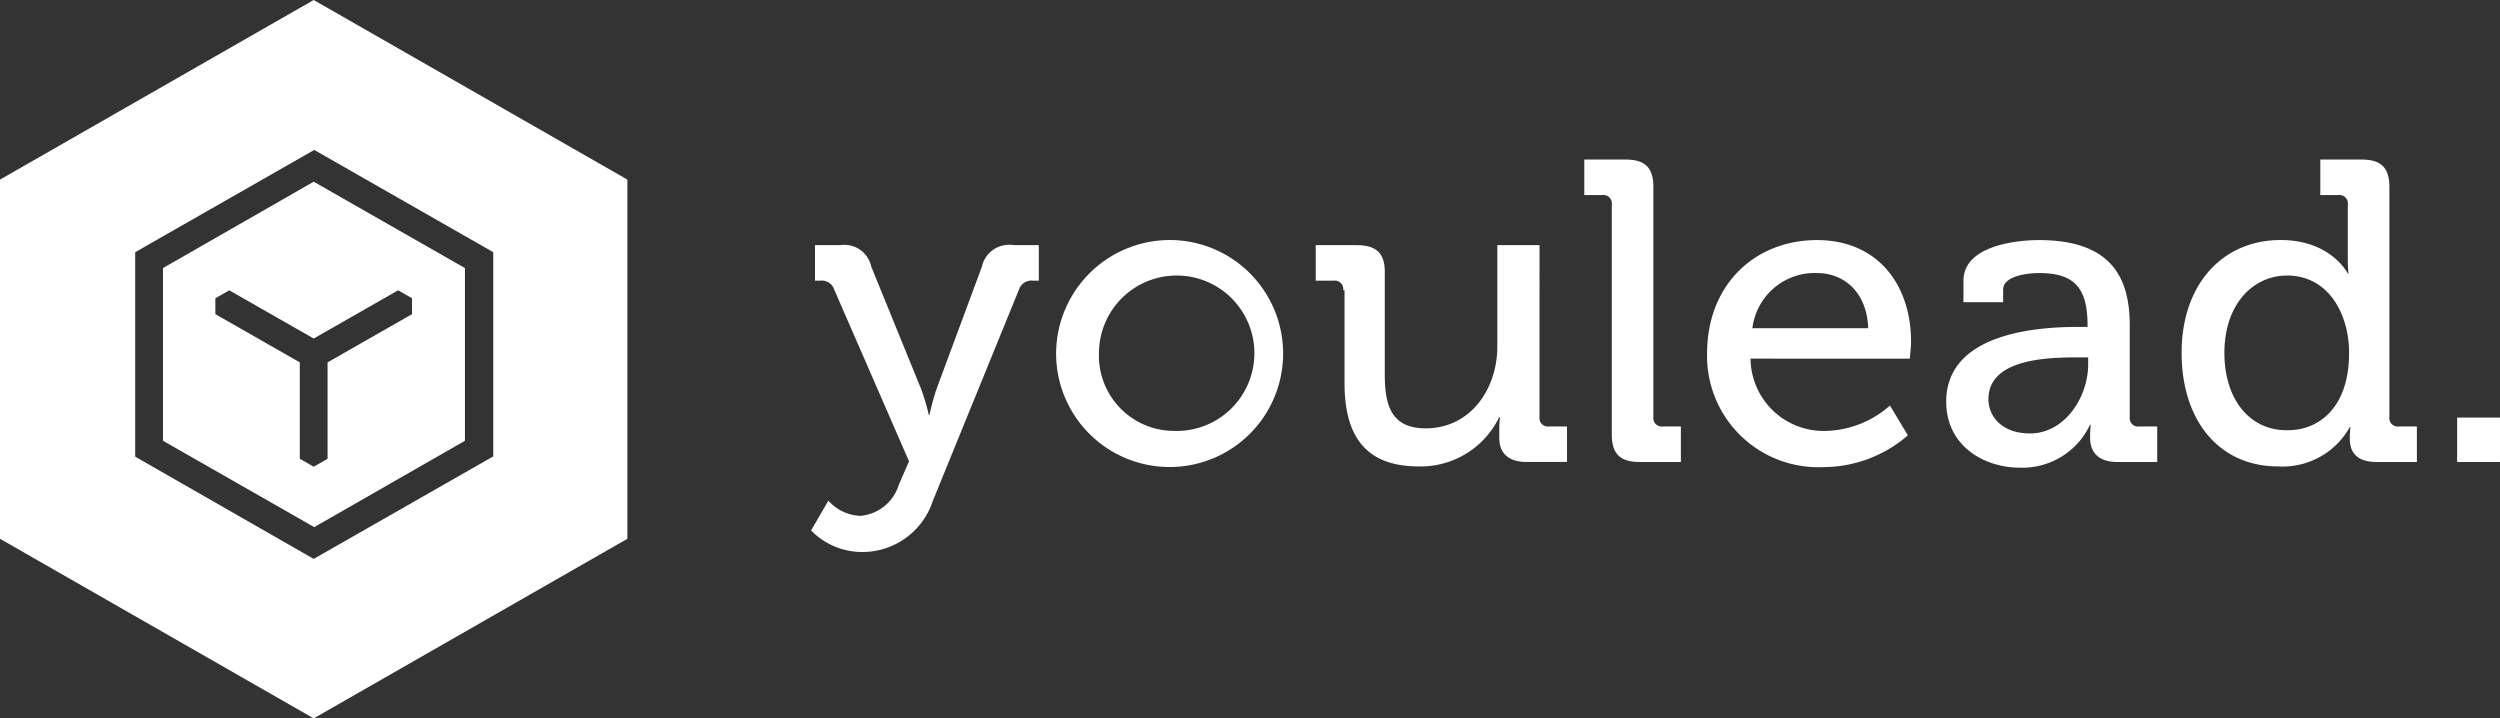
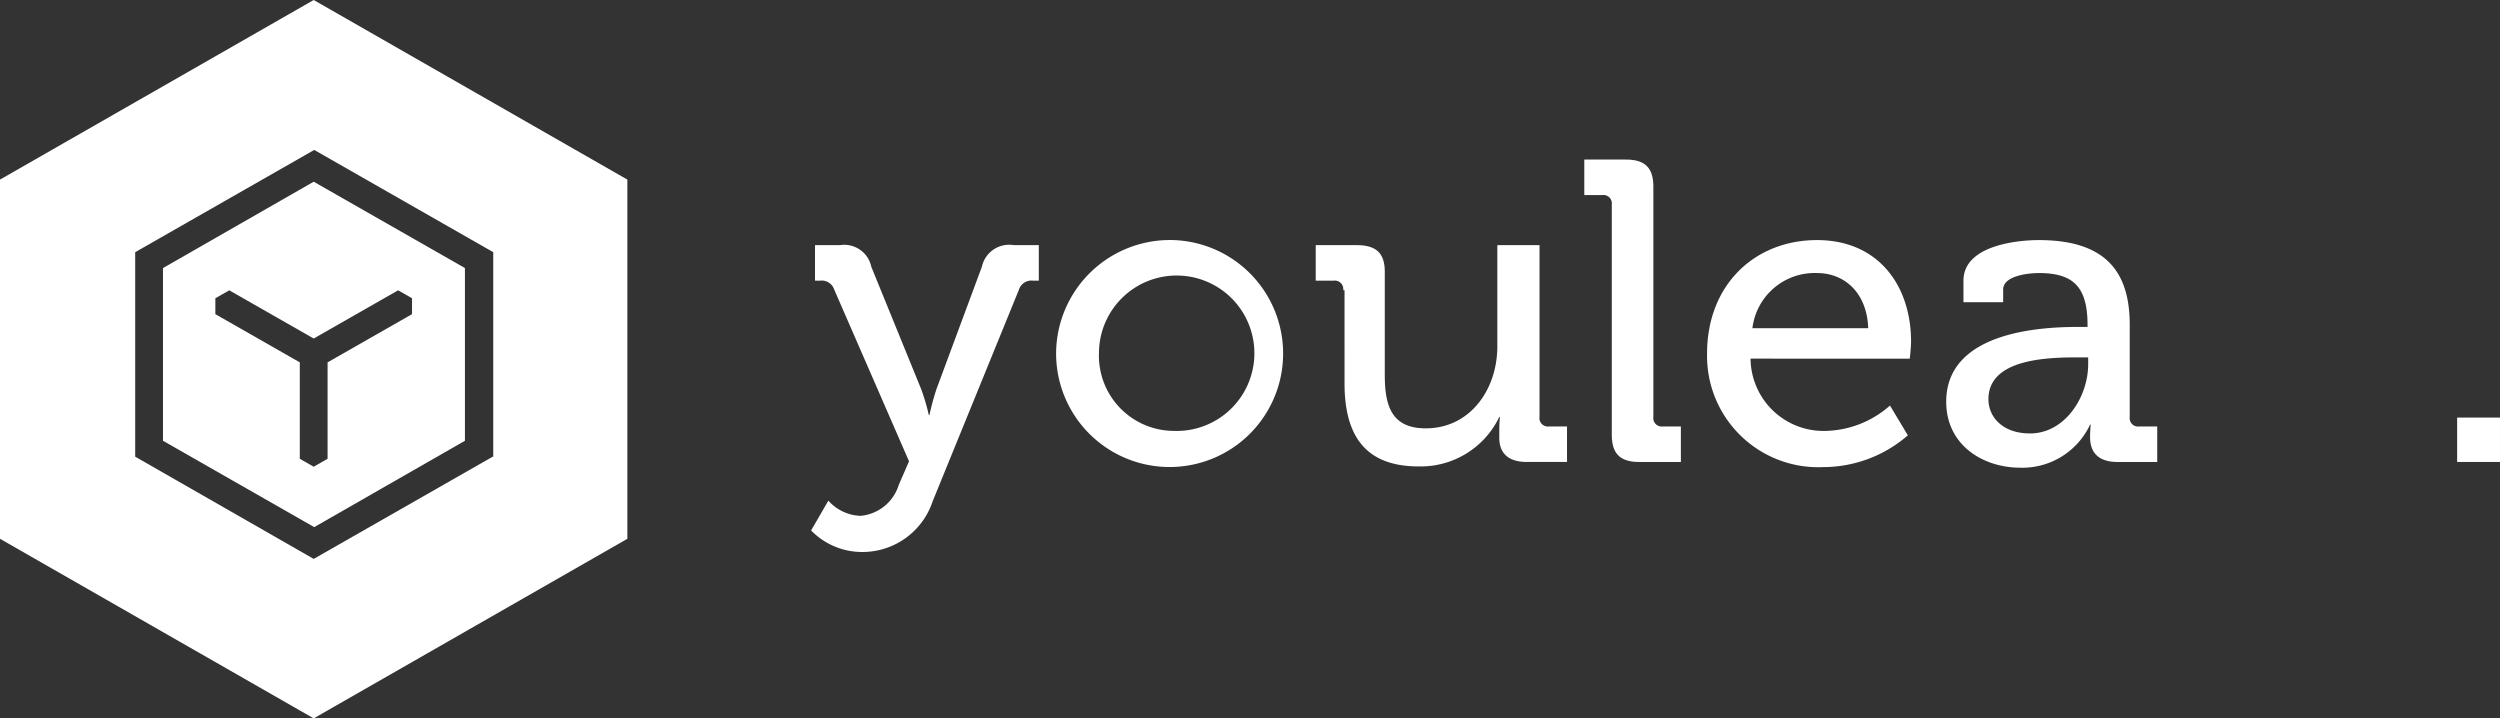
<svg xmlns="http://www.w3.org/2000/svg" width="174.001" height="50" viewBox="0 0 174.001 50">
  <rect x="0" y="0" width="174.001" height="50" fill="#333333" stroke="none" />
  <g id="white" transform="translate(-294 -29)">
    <g id="logo_YL" data-name="logo YL" transform="translate(294 29)">
      <g id="picto">
        <path id="Tracé_1" data-name="Tracé 1" d="M40.989,34.3,30.5,40.31V52.331l10.526,6.01,10.489-6.01V40.31Zm6.844,9.218-5.877,3.355v6.711l-.967.553-.967-.553V46.874l-5.877-3.355V42.412l.967-.553,5.877,3.355,5.877-3.355.967.553Z" transform="translate(-19.156 -21.653)" fill="#fff" />
        <path id="Tracé_2" data-name="Tracé 2" d="M21.833,0,0,12.5v25L21.833,50,43.665,37.5v-25Zm12.46,31.785L21.833,38.9,9.41,31.785V17.552l12.46-7.117,12.46,7.117V31.785Z" fill="#fff" />
      </g>
      <g id="texte" transform="translate(56.46 11.106)">
        <path id="Tracé_3" data-name="Tracé 3" d="M155.227,69.24a3.07,3.07,0,0,0,2.67-2.162l.712-1.633L153.4,53.489a.911.911,0,0,0-.979-.618h-.356V50.4H153.8a1.92,1.92,0,0,1,2.181,1.5l3.471,8.516a14.227,14.227,0,0,1,.534,1.809h.044a17.046,17.046,0,0,1,.49-1.809l3.16-8.516a1.942,1.942,0,0,1,2.225-1.5h1.736v2.471h-.4a.911.911,0,0,0-.979.618l-6.008,14.737a5.149,5.149,0,0,1-4.9,3.53,4.943,4.943,0,0,1-3.56-1.5l1.2-2.074A3.132,3.132,0,0,0,155.227,69.24Z" transform="translate(-151.8 -44.443)" fill="#fff" />
        <path id="Tracé_4" data-name="Tracé 4" d="M198.289,49.6a7.9,7.9,0,1,1-8.189,7.854A7.924,7.924,0,0,1,198.289,49.6Zm0,13.281a5.409,5.409,0,1,0-5.207-5.427A5.235,5.235,0,0,0,198.289,62.881Z" transform="translate(-173.054 -43.996)" fill="#fff" />
        <path id="Tracé_5" data-name="Tracé 5" d="M232.614,53.533a.588.588,0,0,0-.668-.662H230.7V50.4h2.848c1.38,0,1.958.574,1.958,1.853V59.4c0,2.074.4,3.75,2.848,3.75,3.115,0,4.985-2.736,4.985-5.692V50.4h2.937V62.357a.588.588,0,0,0,.668.662h1.246V65.49h-2.8c-1.291,0-1.914-.618-1.914-1.677V63.24c0-.485.045-.882.045-.882h-.045a6.067,6.067,0,0,1-5.608,3.442c-3.427,0-5.163-1.809-5.163-5.78V53.533Z" transform="translate(-195.585 -44.443)" fill="#fff" />
        <path id="Tracé_6" data-name="Tracé 6" d="M274.614,40.033a.588.588,0,0,0-.668-.662H272.7V36.9h2.893c1.335,0,1.914.574,1.914,1.9V54.814a.588.588,0,0,0,.668.662h1.246v2.471h-2.893c-1.335,0-1.914-.574-1.914-1.9Z" transform="translate(-218.892 -36.9)" fill="#fff" />
        <path id="Tracé_7" data-name="Tracé 7" d="M299.555,49.6c4.273,0,6.542,3.177,6.542,7.06,0,.4-.089,1.191-.089,1.191H294.926a5.08,5.08,0,0,0,5.252,5.03,6.981,6.981,0,0,0,4.451-1.765l1.246,2.074A9,9,0,0,1,300,65.4a7.742,7.742,0,0,1-8.1-7.9C291.9,52.689,295.238,49.6,299.555,49.6Zm3.56,6.133c-.089-2.515-1.691-3.839-3.56-3.839a4.368,4.368,0,0,0-4.5,3.839Z" transform="translate(-229.547 -43.996)" fill="#fff" />
        <path id="Tracé_8" data-name="Tracé 8" d="M338.468,55.645h.668v-.132c0-2.647-.979-3.618-3.382-3.618-.712,0-2.492.176-2.492,1.147v.882H330.5v-1.5c0-2.471,3.783-2.824,5.252-2.824,4.985,0,6.32,2.559,6.32,5.912v6.4a.588.588,0,0,0,.668.662h1.246v2.471h-2.759c-1.335,0-1.914-.662-1.914-1.721,0-.485.044-.882.044-.882h-.044a5.2,5.2,0,0,1-4.851,3c-2.626,0-5.163-1.588-5.163-4.589C329.3,55.954,335.931,55.645,338.468,55.645Zm-3.338,7.413c2.448,0,4.05-2.559,4.05-4.809v-.485h-.757c-2.181,0-6.186.132-6.186,2.912C332.237,61.866,333.172,63.057,335.13,63.057Z" transform="translate(-250.302 -43.996)" fill="#fff" />
-         <path id="Tracé_9" data-name="Tracé 9" d="M373,42.5c3.516,0,4.673,2.338,4.673,2.338h.044s-.044-.441-.044-1.015V40.033a.588.588,0,0,0-.668-.662h-1.246V36.9h2.893c1.335,0,1.914.574,1.914,1.9V54.814a.588.588,0,0,0,.668.662h1.246v2.471h-2.8c-1.335,0-1.869-.618-1.869-1.633a7.068,7.068,0,0,1,.045-.794h-.045a5.352,5.352,0,0,1-4.985,2.736c-4.139,0-6.72-3.221-6.72-7.9C366.1,45.592,368.948,42.5,373,42.5Zm4.762,7.854c0-2.691-1.424-5.383-4.317-5.383-2.359,0-4.362,1.986-4.362,5.383,0,3.265,1.78,5.383,4.317,5.383C375.624,55.784,377.761,54.2,377.761,50.357Z" transform="translate(-270.724 -36.9)" fill="#fff" />
        <path id="Tracé_10" data-name="Tracé 10" d="M409.2,77.6h2.982v3.089H409.2Z" transform="translate(-294.642 -59.642)" fill="#fff" />
      </g>
    </g>
  </g>
</svg>